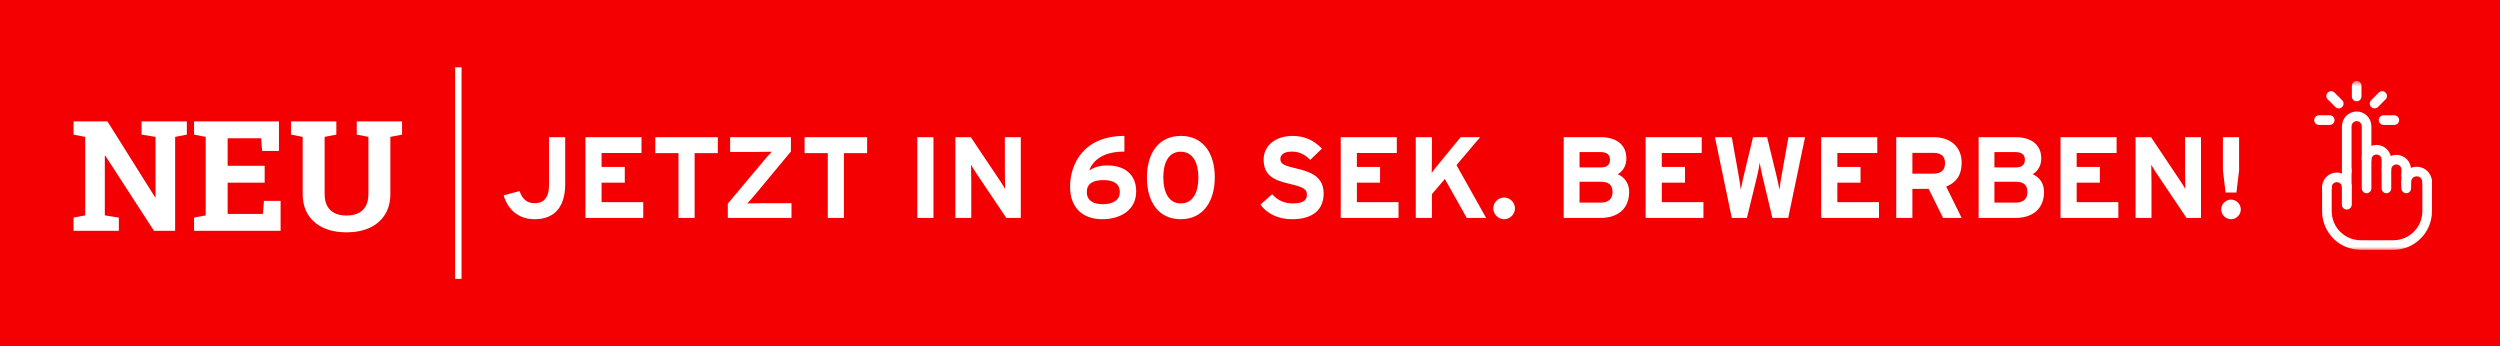
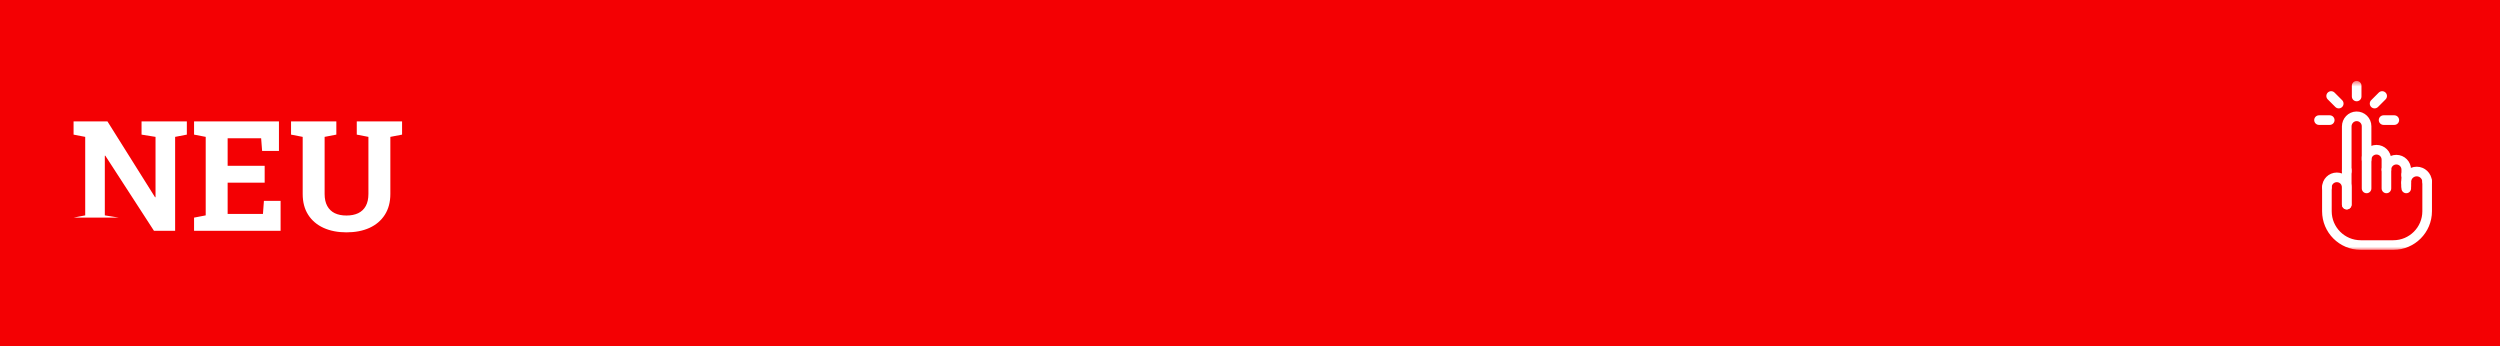
<svg xmlns="http://www.w3.org/2000/svg" width="390" height="54" viewBox="0 0 390 54" fill="none">
  <rect width="390" height="54" fill="#F40003" />
-   <path d="M11.477 36V33.949L13.293 33.598V21.352L11.477 21V18.938H13.293H16.762L24.191 30.773L24.262 30.762V21.352L22.082 21V18.938H27.32H29.148V21L27.32 21.352V36H24.016L16.422 24.281L16.352 24.293V33.598L18.543 33.949V36H11.477ZM30.273 36V33.949L32.09 33.598V21.352L30.273 21V18.938H43.516V23.543H40.891L40.738 21.574H35.512V25.863H41.289V28.5H35.512V33.375H41.02L41.172 31.336H43.773V36H30.273ZM54.039 36.246C52.688 36.246 51.496 36.012 50.465 35.543C49.441 35.074 48.645 34.395 48.074 33.504C47.504 32.613 47.219 31.531 47.219 30.258V21.352L45.402 21V18.938H52.469V21L50.641 21.352V30.258C50.641 31.008 50.777 31.633 51.051 32.133C51.324 32.633 51.715 33.008 52.223 33.258C52.73 33.5 53.336 33.621 54.039 33.621C54.758 33.621 55.371 33.5 55.879 33.258C56.395 33.008 56.789 32.633 57.062 32.133C57.336 31.633 57.473 31.008 57.473 30.258V21.352L55.656 21V18.938H62.723V21L60.895 21.352V30.258C60.895 31.531 60.605 32.617 60.027 33.516C59.457 34.406 58.656 35.086 57.625 35.555C56.602 36.016 55.406 36.246 54.039 36.246Z" fill="white" />
-   <line x1="71.5" y1="10.5" x2="71.5" y2="43.5" stroke="white" />
-   <path d="M88.17 21.4V28.744C88.17 32.038 86.694 34.198 83.4 34.198C80.88 34.198 79.206 32.686 78.576 30.472L81.042 29.806C81.528 31.084 82.176 31.696 83.4 31.696C84.948 31.696 85.65 30.706 85.65 28.816V21.4H88.17ZM100.345 31.534V34H91.327V21.4H100.075V23.866H93.847V26.044H97.465V28.492H93.847V31.534H100.345ZM111.98 21.4V23.884H108.362V34H105.842V23.884H102.224V21.4H111.98ZM123.473 31.696V34H113.537V31.768L118.955 25.306C119.351 24.82 120.071 23.992 120.395 23.668C119.891 23.686 118.577 23.704 117.839 23.704H113.897V21.4H123.383V23.632L118.019 30.094C117.623 30.58 116.903 31.408 116.579 31.732C117.083 31.714 118.397 31.696 119.135 31.696H123.473ZM135.271 21.4V23.884H131.653V34H129.133V23.884H125.515V21.4H135.271ZM145.619 21.4V34H143.099V21.4H145.619ZM159.242 21.4V34H156.992L152.366 27.124C152.06 26.656 151.646 26.026 151.484 25.702C151.484 26.17 151.52 27.754 151.52 28.456V34H149.036V21.4H151.448L155.912 28.06C156.218 28.528 156.632 29.158 156.794 29.482C156.794 29.014 156.758 27.43 156.758 26.728V21.4H159.242ZM172.798 25.81C175.3 25.81 177.244 27.088 177.244 29.878C177.244 32.686 174.904 34.198 171.934 34.198C169.126 34.198 166.93 32.632 166.93 29.104C166.93 25.792 168.874 21.202 175.408 21.202V23.65C172.492 23.65 170.638 24.676 169.918 26.602C170.728 26.062 171.52 25.81 172.798 25.81ZM172.042 31.858C173.716 31.858 174.688 31.138 174.688 29.968C174.688 28.69 173.752 28.096 172.168 28.096C170.458 28.096 169.54 28.672 169.54 29.986C169.54 31.156 170.404 31.858 172.042 31.858ZM184.212 21.202C187.65 21.202 189.504 23.83 189.504 27.664C189.504 31.498 187.632 34.198 184.194 34.198C180.756 34.198 178.92 31.534 178.92 27.7C178.92 23.866 180.774 21.202 184.212 21.202ZM184.212 31.732C186.138 31.732 186.948 29.95 186.948 27.7C186.948 25.45 186.12 23.668 184.194 23.668C182.268 23.668 181.476 25.414 181.476 27.664C181.476 29.914 182.286 31.732 184.212 31.732ZM202.275 26.296C204.273 26.764 206.487 27.448 206.487 30.184C206.487 32.578 204.975 34.198 201.537 34.198C199.431 34.198 197.595 33.316 196.641 31.912L198.459 30.292C199.341 31.318 200.475 31.732 201.681 31.732C203.175 31.732 203.877 31.318 203.877 30.364C203.877 29.554 203.445 29.194 201.069 28.654C198.747 28.114 197.127 27.376 197.127 24.892C197.127 22.606 199.143 21.202 201.627 21.202C203.589 21.202 205.029 21.94 206.217 23.182L204.399 24.946C203.589 24.118 202.689 23.65 201.537 23.65C200.187 23.65 199.737 24.226 199.737 24.784C199.737 25.576 200.277 25.828 202.275 26.296ZM218.171 31.534V34H209.153V21.4H217.901V23.866H211.673V26.044H215.291V28.492H211.673V31.534H218.171ZM227.214 25.756L231.84 34H228.816L225.396 27.916L223.38 30.292V34H220.86V21.4H223.38V24.982C223.38 25.45 223.362 26.584 223.344 26.98C223.524 26.692 223.992 26.116 224.334 25.702L227.862 21.4H230.904L227.214 25.756ZM234.643 30.814C235.561 30.814 236.335 31.588 236.335 32.506C236.335 33.424 235.561 34.198 234.643 34.198C233.725 34.198 232.951 33.424 232.951 32.506C232.951 31.588 233.725 30.814 234.643 30.814ZM252.382 27.178C253.39 27.628 254.146 28.546 254.146 29.932C254.146 32.578 252.364 34 249.664 34H243.94V21.4H249.718C252.166 21.4 253.714 22.57 253.714 24.73C253.714 25.81 253.21 26.674 252.382 27.178ZM249.736 26.116C250.78 26.116 251.158 25.63 251.158 24.928C251.158 24.136 250.708 23.722 249.61 23.722H246.406V26.116H249.736ZM249.754 31.606C250.978 31.606 251.554 30.958 251.554 29.968C251.554 28.888 250.978 28.348 249.754 28.348H246.406V31.606H249.754ZM265.738 31.534V34H256.72V21.4H265.468V23.866H259.24V26.044H262.858V28.492H259.24V31.534H265.738ZM278.997 21.4H281.589L278.961 34H276.495L274.947 27.52C274.767 26.764 274.587 25.828 274.515 25.36C274.461 25.828 274.281 26.782 274.101 27.52L272.517 34H270.159L267.531 21.4H270.159L271.257 27.538C271.365 28.15 271.509 29.086 271.563 29.608C271.653 29.086 271.851 28.15 271.995 27.538L273.471 21.4H275.667L277.161 27.538C277.305 28.15 277.503 29.086 277.593 29.608C277.647 29.086 277.791 28.132 277.899 27.538L278.997 21.4ZM293.124 31.534V34H284.106V21.4H292.854V23.866H286.626V26.044H290.244V28.492H286.626V31.534H293.124ZM301.627 27.088C302.797 27.088 303.427 26.548 303.427 25.45C303.427 24.316 302.743 23.848 301.627 23.848H298.333V27.088H301.627ZM303.607 29.104L306.019 34H303.121L300.871 29.464H298.333V34H295.813V21.4H301.681C304.057 21.4 306.019 22.714 306.019 25.396C306.019 27.286 305.209 28.474 303.607 29.104ZM317.105 27.178C318.113 27.628 318.869 28.546 318.869 29.932C318.869 32.578 317.087 34 314.387 34H308.663V21.4H314.441C316.889 21.4 318.437 22.57 318.437 24.73C318.437 25.81 317.933 26.674 317.105 27.178ZM314.459 26.116C315.503 26.116 315.881 25.63 315.881 24.928C315.881 24.136 315.431 23.722 314.333 23.722H311.129V26.116H314.459ZM314.477 31.606C315.701 31.606 316.277 30.958 316.277 29.968C316.277 28.888 315.701 28.348 314.477 28.348H311.129V31.606H314.477ZM330.46 31.534V34H321.442V21.4H330.19V23.866H323.962V26.044H327.58V28.492H323.962V31.534H330.46ZM343.355 21.4V34H341.105L336.479 27.124C336.173 26.656 335.759 26.026 335.597 25.702C335.597 26.17 335.633 27.754 335.633 28.456V34H333.149V21.4H335.561L340.025 28.06C340.331 28.528 340.745 29.158 340.907 29.482C340.907 29.014 340.871 27.43 340.871 26.728V21.4H343.355ZM349.297 21.4V26.584L348.883 30.04H347.191L346.777 26.584V21.4H349.297ZM348.037 31.138C348.865 31.138 349.567 31.84 349.567 32.668C349.567 33.496 348.865 34.198 348.037 34.198C347.209 34.198 346.507 33.496 346.507 32.668C346.507 31.84 347.209 31.138 348.037 31.138Z" fill="white" />
+   <path d="M11.477 36V33.949L13.293 33.598V21.352L11.477 21V18.938H13.293H16.762L24.191 30.773L24.262 30.762V21.352L22.082 21V18.938H27.32H29.148V21L27.32 21.352V36H24.016L16.422 24.281L16.352 24.293V33.598L18.543 33.949H11.477ZM30.273 36V33.949L32.09 33.598V21.352L30.273 21V18.938H43.516V23.543H40.891L40.738 21.574H35.512V25.863H41.289V28.5H35.512V33.375H41.02L41.172 31.336H43.773V36H30.273ZM54.039 36.246C52.688 36.246 51.496 36.012 50.465 35.543C49.441 35.074 48.645 34.395 48.074 33.504C47.504 32.613 47.219 31.531 47.219 30.258V21.352L45.402 21V18.938H52.469V21L50.641 21.352V30.258C50.641 31.008 50.777 31.633 51.051 32.133C51.324 32.633 51.715 33.008 52.223 33.258C52.73 33.5 53.336 33.621 54.039 33.621C54.758 33.621 55.371 33.5 55.879 33.258C56.395 33.008 56.789 32.633 57.062 32.133C57.336 31.633 57.473 31.008 57.473 30.258V21.352L55.656 21V18.938H62.723V21L60.895 21.352V30.258C60.895 31.531 60.605 32.617 60.027 33.516C59.457 34.406 58.656 35.086 57.625 35.555C56.602 36.016 55.406 36.246 54.039 36.246Z" fill="white" />
  <mask id="mask0_160_230" style="mask-type:luminance" maskUnits="userSpaceOnUse" x="357" y="12" width="27" height="27">
    <path d="M357 12.604H383.396V39H357V12.604Z" fill="white" />
  </mask>
  <g mask="url(#mask0_160_230)">
    <path d="M367.639 15.051V13.377" stroke="white" stroke-width="1.5" stroke-miterlimit="10" stroke-linecap="round" stroke-linejoin="round" />
  </g>
  <path d="M363.439 18.736H361.765" stroke="white" stroke-width="1.5" stroke-miterlimit="10" stroke-linecap="round" stroke-linejoin="round" />
  <path d="M371.839 18.736H373.513" stroke="white" stroke-width="1.5" stroke-miterlimit="10" stroke-linecap="round" stroke-linejoin="round" />
  <mask id="mask1_160_230" style="mask-type:luminance" maskUnits="userSpaceOnUse" x="357" y="12" width="27" height="27">
    <path d="M357 12.604H383.396V39H357V12.604Z" fill="white" />
  </mask>
  <g mask="url(#mask1_160_230)">
    <path d="M364.843 16.159L363.659 14.975" stroke="white" stroke-width="1.5" stroke-miterlimit="10" stroke-linecap="round" stroke-linejoin="round" />
    <path d="M370.435 16.159L371.618 14.975" stroke="white" stroke-width="1.5" stroke-miterlimit="10" stroke-linecap="round" stroke-linejoin="round" />
  </g>
  <path d="M369.187 24.549V29.393" stroke="white" stroke-width="1.5" stroke-miterlimit="10" stroke-linecap="round" stroke-linejoin="round" />
  <path d="M375.377 27.23V29.393" stroke="white" stroke-width="1.5" stroke-miterlimit="10" stroke-linecap="round" stroke-linejoin="round" />
  <path d="M372.282 26.457V29.393" stroke="white" stroke-width="1.5" stroke-miterlimit="10" stroke-linecap="round" stroke-linejoin="round" />
  <mask id="mask2_160_230" style="mask-type:luminance" maskUnits="userSpaceOnUse" x="357" y="12" width="27" height="27">
    <path d="M357 12.604H383.396V39H357V12.604Z" fill="white" />
  </mask>
  <g mask="url(#mask2_160_230)">
    <path d="M366.091 26.733V19.725C366.091 18.878 366.756 18.164 367.601 18.145C368.475 18.124 369.186 18.828 369.186 19.694V24.907C369.186 24.051 369.879 23.357 370.734 23.357C371.161 23.357 371.548 23.531 371.828 23.811C372.108 24.092 372.282 24.479 372.282 24.907V26.456C372.282 25.601 372.974 24.907 373.829 24.907C374.256 24.907 374.643 25.08 374.923 25.361C375.203 25.641 375.377 26.029 375.377 26.456V27.23V27.321C375.377 27.29 375.378 27.26 375.379 27.231" stroke="white" stroke-width="1.5" stroke-miterlimit="10" stroke-linecap="round" stroke-linejoin="round" />
    <path d="M366.091 26.538V31.913" stroke="white" stroke-width="1.5" stroke-miterlimit="10" stroke-linecap="round" stroke-linejoin="round" />
    <path d="M375.38 29.051V28.492" stroke="white" stroke-width="1.5" stroke-miterlimit="10" stroke-linecap="round" stroke-linejoin="round" />
-     <path d="M366.09 29.034L366.08 29.035" stroke="white" stroke-width="1.5" stroke-miterlimit="10" stroke-linecap="round" stroke-linejoin="round" />
    <path d="M362.996 29.215C362.996 28.787 363.169 28.4 363.449 28.12C363.729 27.84 364.116 27.667 364.543 27.667C365.337 27.667 365.991 28.265 366.08 29.035C366.087 29.094 366.091 29.154 366.091 29.215V31.914" stroke="white" stroke-width="1.5" stroke-miterlimit="10" stroke-linecap="round" stroke-linejoin="round" />
    <path d="M375.377 28.492H375.38V28.39C375.38 27.488 376.109 26.757 377.009 26.757C377.442 26.757 377.837 26.927 378.129 27.205C378.422 27.483 378.612 27.869 378.636 28.302" stroke="white" stroke-width="1.5" stroke-miterlimit="10" stroke-linecap="round" stroke-linejoin="round" />
    <path d="M378.636 28.302V32.953C378.636 35.866 376.275 38.227 373.363 38.227H368.269C365.357 38.227 362.996 35.866 362.996 32.953V29.215" stroke="white" stroke-width="1.5" stroke-miterlimit="10" stroke-linecap="round" stroke-linejoin="round" />
  </g>
</svg>